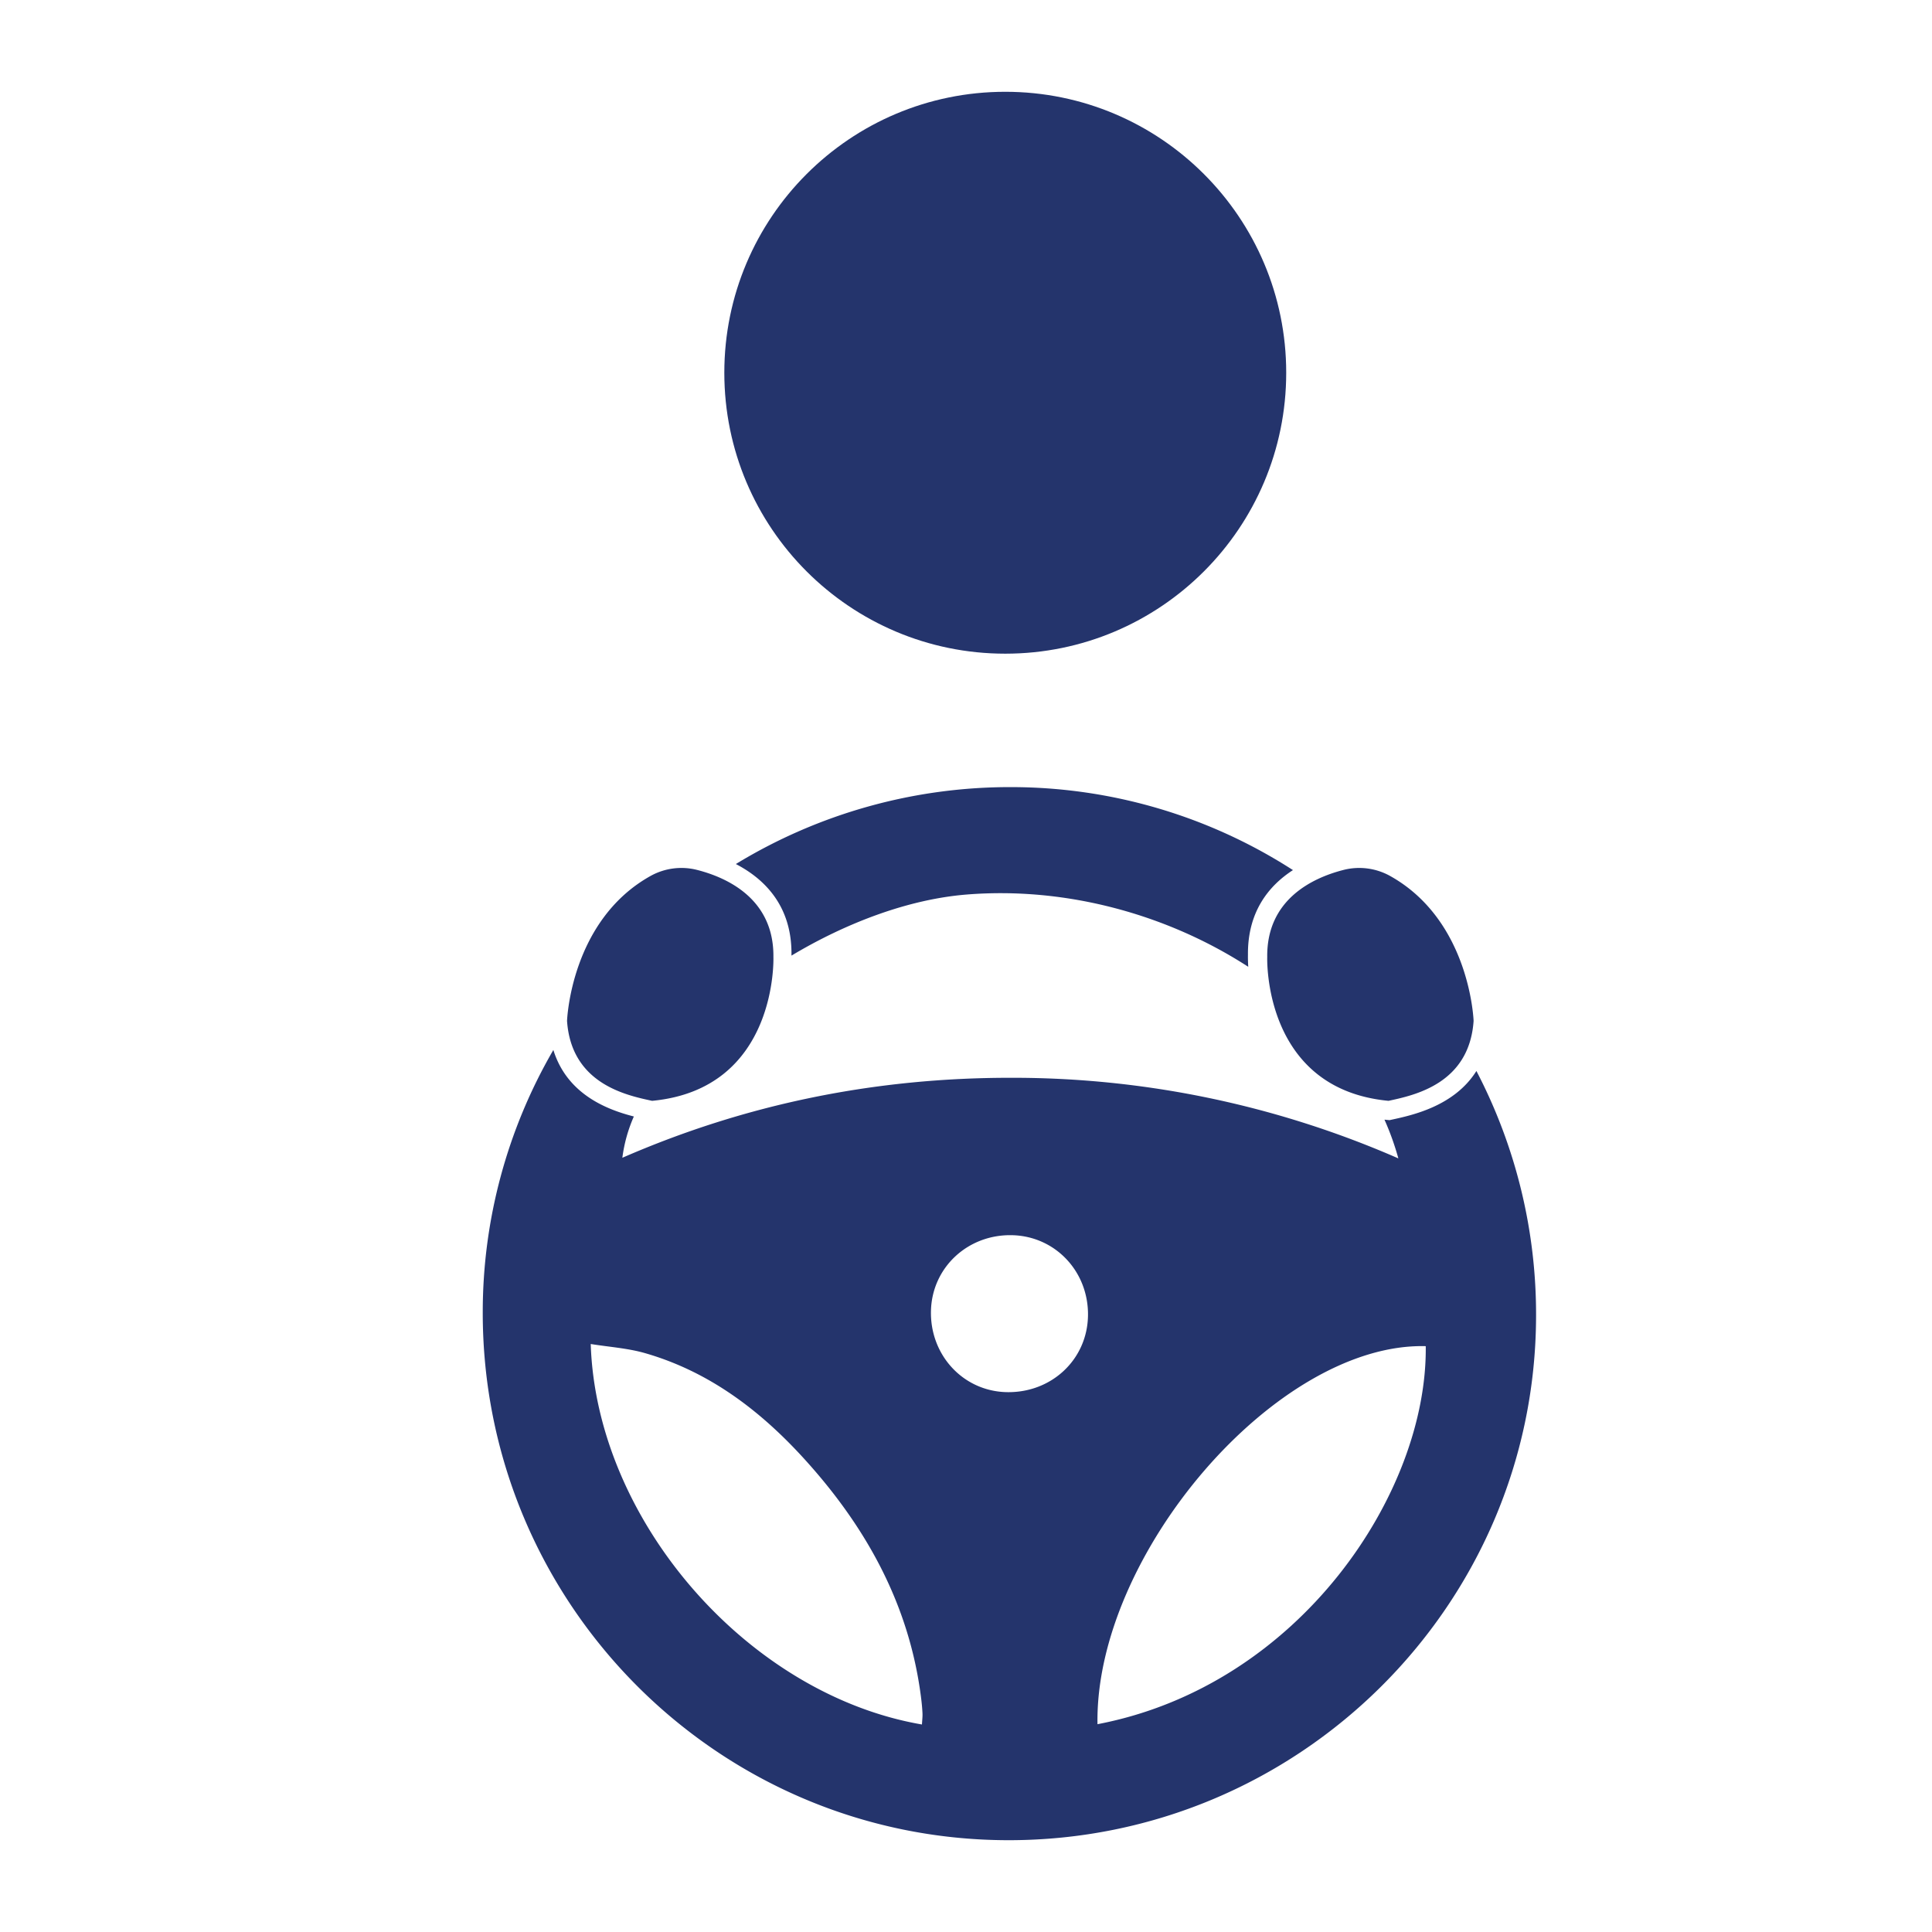
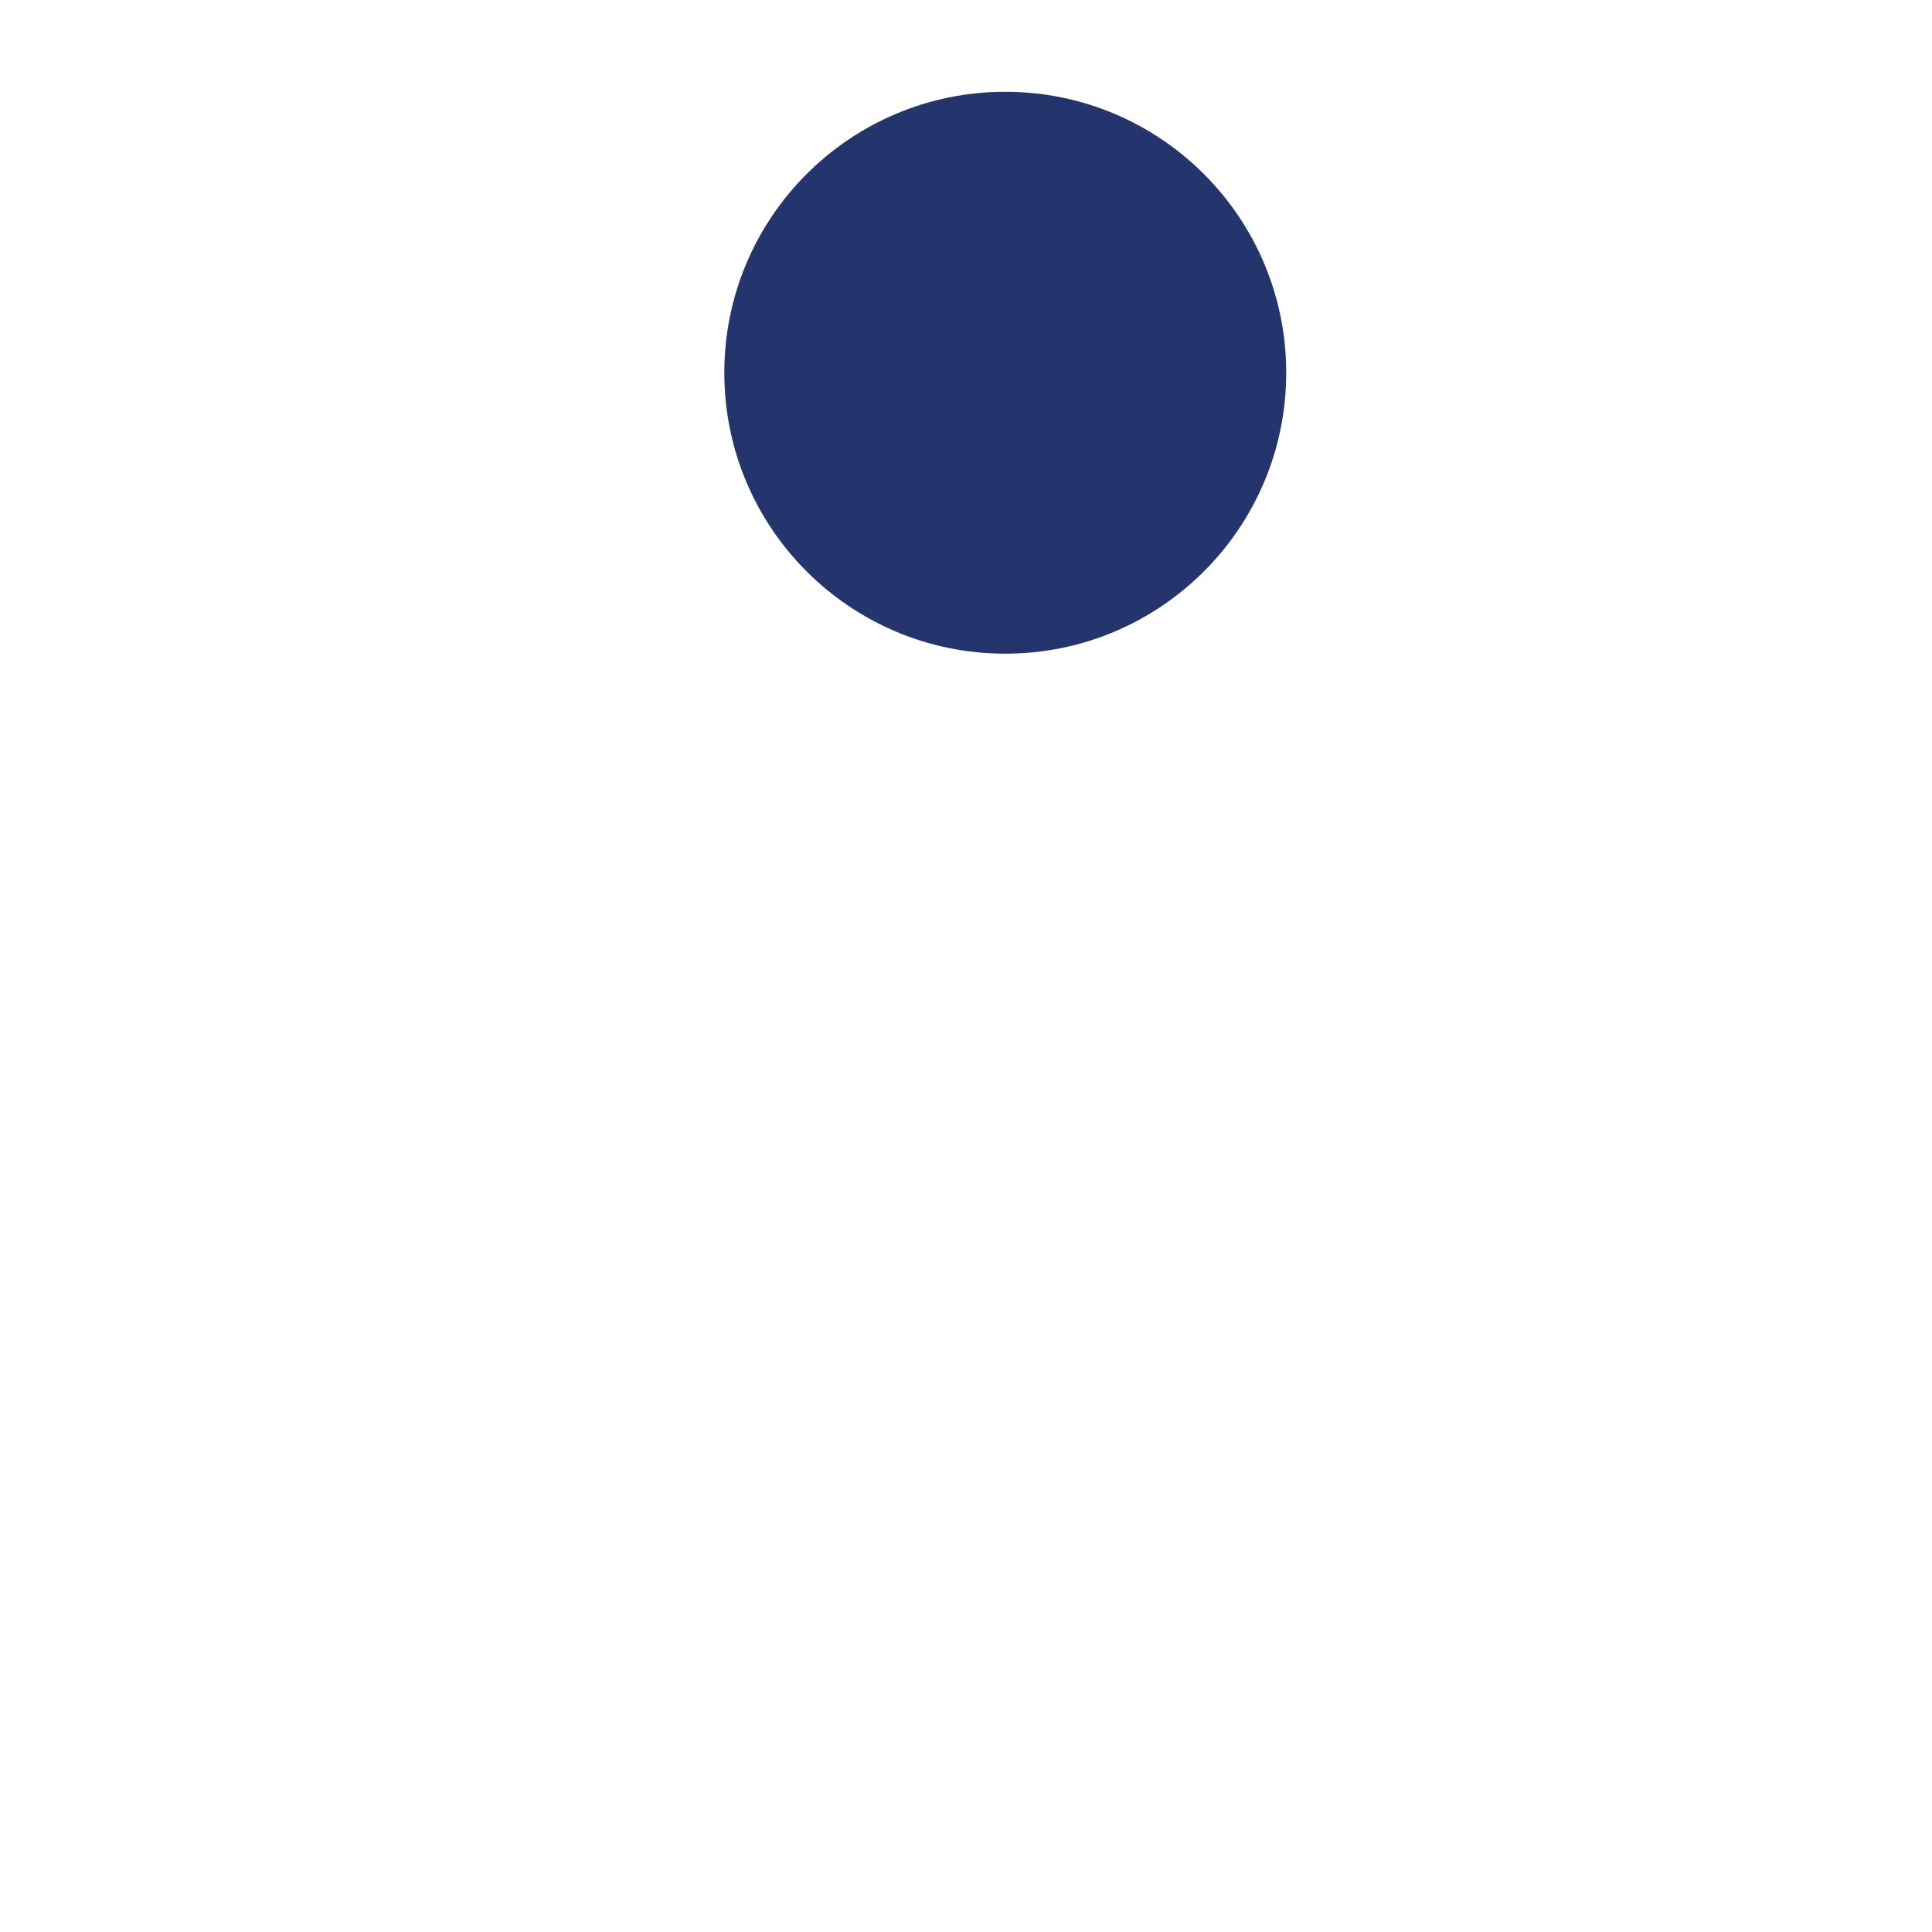
<svg xmlns="http://www.w3.org/2000/svg" id="Layer_1" data-name="Layer 1" viewBox="0 0 1080 1080">
  <defs>
    <style>.cls-1{fill:#24346c;}</style>
  </defs>
  <title>Improved Convenience</title>
-   <path class="cls-1" d="M363.83,489.57a35.52,35.52,0,0,1,26.07-3.22c16.76,4.32,42.81,16.25,42.44,48.65,0,0,2.67,73.73-67.81,80.37-14.44-3.11-45.14-9.51-47.55-44.67C317,570.7,318.82,514.54,363.83,489.57Z" />
-   <path class="cls-1" d="M776.9,489.57a35.52,35.52,0,0,0-26.07-3.22C734.08,490.67,708,502.6,708.39,535c0,0-2.67,73.73,67.81,80.37,14.44-3.11,45.14-9.51,47.55-44.67C823.75,570.7,821.91,514.54,776.9,489.57Z" />
-   <path class="cls-1" d="M825.32,598.69c-12.38,19.67-35.77,24.71-47.47,27.24l-1.1.24-.82-.08-2-.19a152.61,152.61,0,0,1,7.76,21.65,538.09,538.09,0,0,0-217-45.06c-75.39,0-147.5,14.51-216.79,44.71a83.31,83.31,0,0,1,6.43-23.08c-15.08-3.85-37.31-12.4-45-37.18a291.64,291.64,0,0,0-39.47,146.3c-.33,162.81,131.15,295.16,293.52,295.44S858.14,897.75,858.67,736.1A294,294,0,0,0,825.32,598.69ZM515.38,964c-97-16.64-181.95-113.64-185.16-212.69,10.31,1.66,20.43,2.31,30,5,36.09,10.29,64.83,32.19,89.6,59.48,34.41,37.91,58.38,81.13,65,132.73.39,3,.7,6.08.85,9.12C515.77,959.49,515.52,961.36,515.38,964ZM562.22,778.2c-24.06-.79-42.5-20.91-41.8-45.64.68-24.13,20.67-42.66,45.38-42.08,24.2.57,42.84,20.43,42.39,45.09S587.46,779,562.22,778.2ZM613.5,963.84C611.94,869.1,713.66,750.39,797,752.51,798.05,834.28,726.63,942.22,613.5,963.84ZM722.77,486.39A291.07,291.07,0,0,0,565.65,440,294.25,294.25,0,0,0,411.35,483c15.79,8.2,31.37,23.22,31.09,50.69,0,.1,0,.29,0,.5,31-18.55,65.67-31.52,97.8-34.13,56.11-4.55,112.73,11.34,157.54,40.39-.23-3.69-.18-6.13-.17-6.76C697.41,509.66,709.24,495.15,722.77,486.39Z" />
  <circle class="cls-1" cx="561.95" cy="208.36" r="157.05" />
</svg>